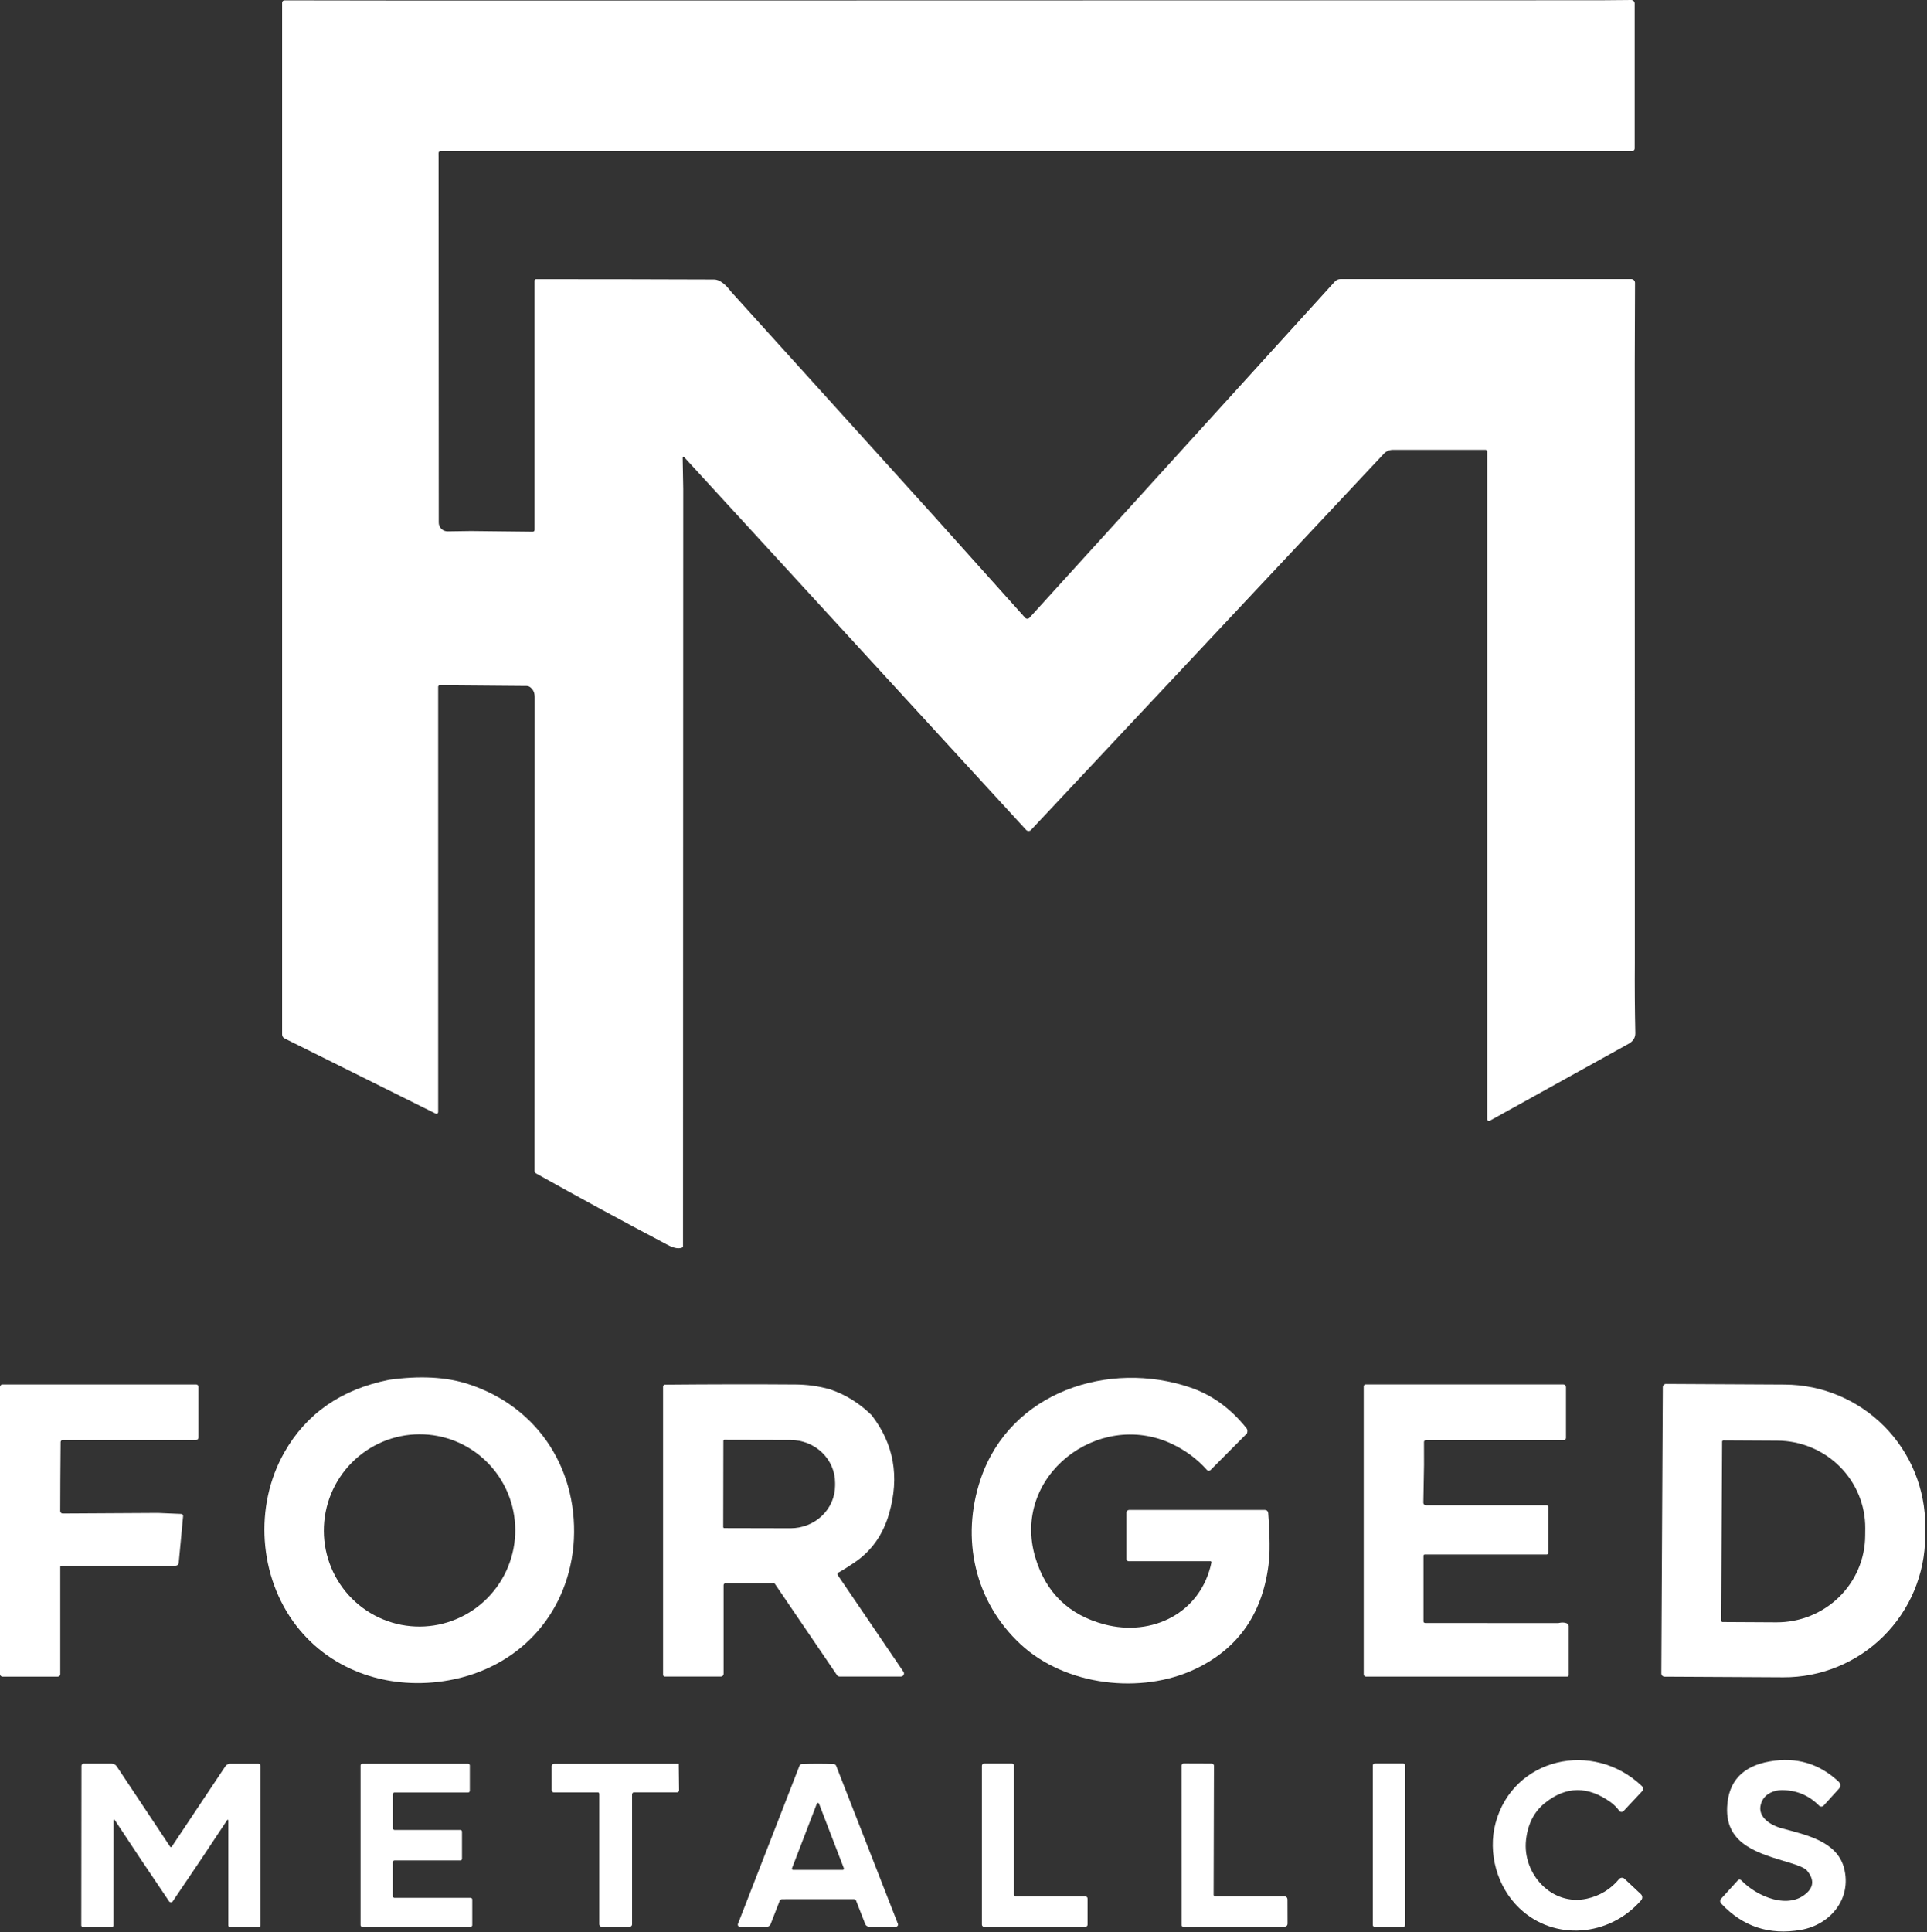
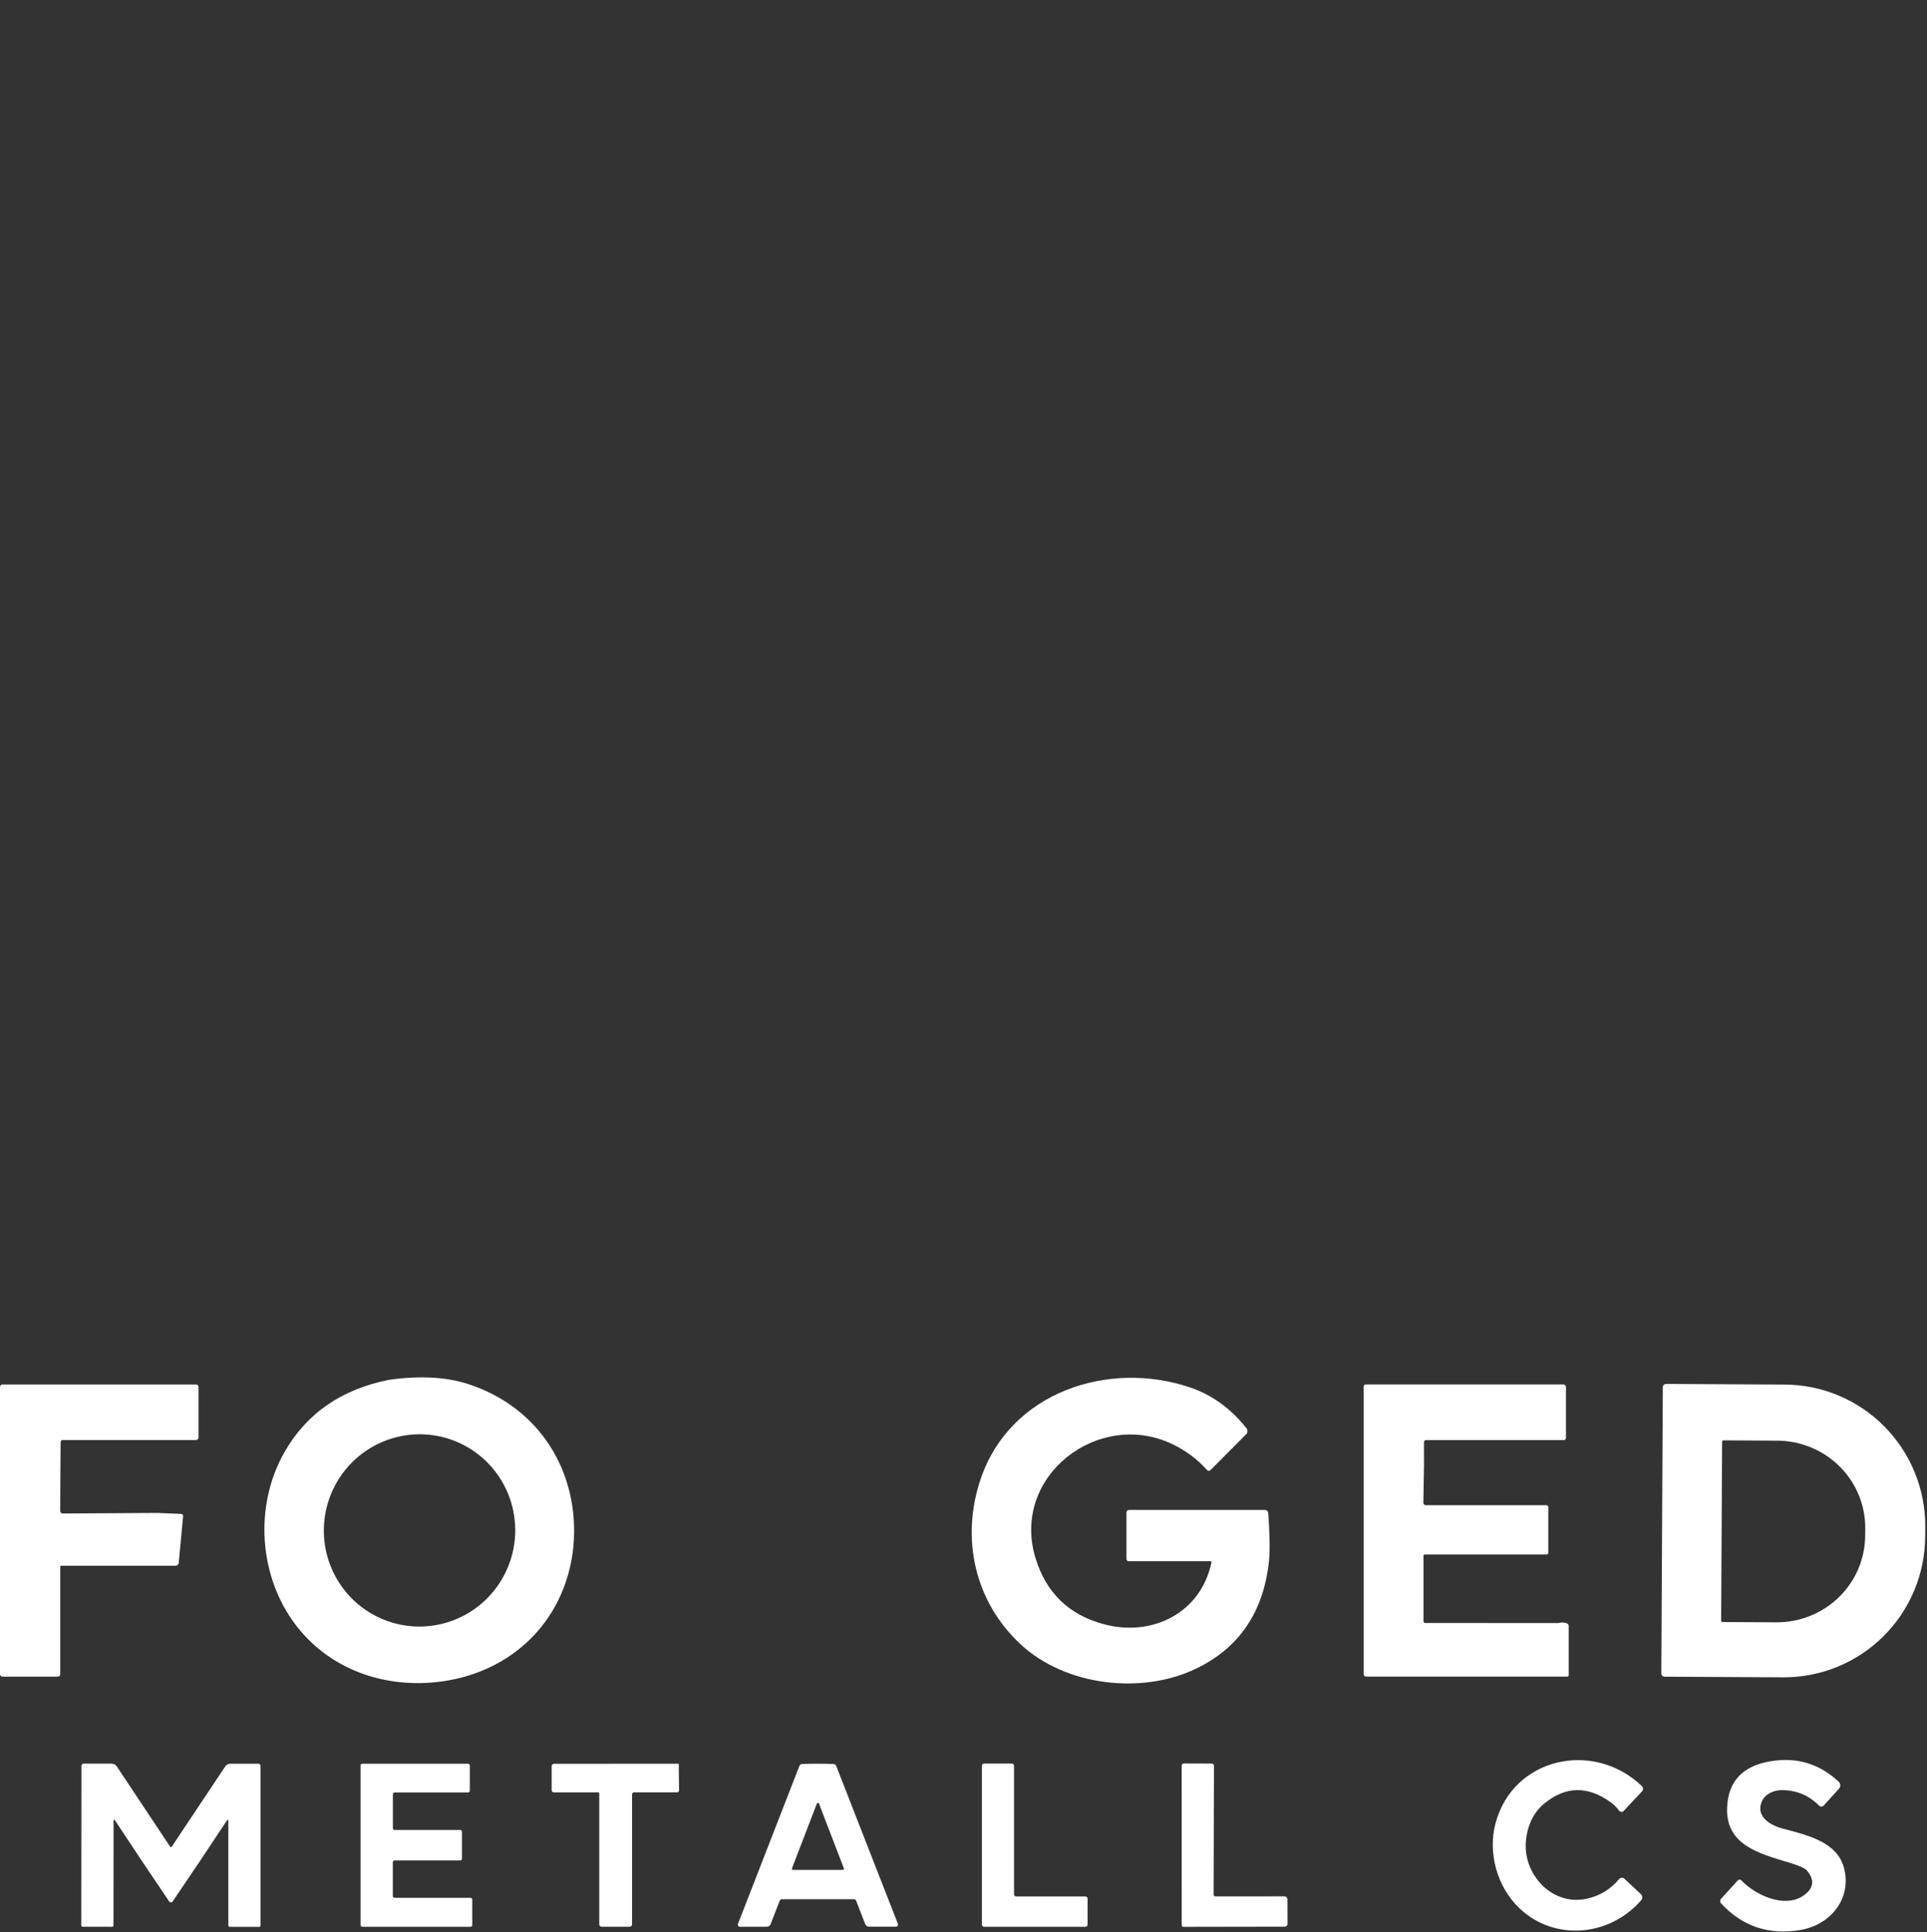
<svg xmlns="http://www.w3.org/2000/svg" fill="none" viewBox="0 0 403 404" height="404" width="403">
  <rect x="0" y="0" width="403" height="404" fill="#333333" stroke="none" />
-   <path fill="white" d="M87.737 0.112L334.748 0.056L341.133 4.37673e-05C341.229 -0.001 341.324 0.017 341.412 0.053C341.501 0.089 341.582 0.142 341.65 0.209C341.718 0.277 341.772 0.357 341.809 0.446C341.845 0.534 341.864 0.629 341.864 0.725V31.059C341.864 31.128 341.851 31.197 341.825 31.261C341.799 31.324 341.761 31.382 341.713 31.431C341.665 31.48 341.608 31.519 341.545 31.545C341.483 31.571 341.415 31.585 341.348 31.585H92.142C92.028 31.585 91.918 31.63 91.838 31.711C91.757 31.792 91.712 31.901 91.712 32.015L91.72 32.875L91.752 109.257C91.752 109.502 91.8 109.744 91.895 109.97C91.989 110.196 92.127 110.401 92.301 110.572C92.475 110.744 92.681 110.88 92.907 110.971C93.134 111.063 93.376 111.108 93.621 111.105L98.487 111.033L111.408 111.177C111.459 111.178 111.509 111.169 111.556 111.15C111.604 111.131 111.647 111.103 111.683 111.068C111.719 111.032 111.748 110.989 111.768 110.943C111.787 110.896 111.798 110.845 111.798 110.794V58.67C111.798 58.592 111.829 58.517 111.884 58.462C111.939 58.407 112.014 58.376 112.092 58.376C124.083 58.37 136.497 58.392 149.336 58.44C150.434 58.445 151.637 59.316 152.946 61.052L195.264 107.848L214.395 129.175C214.452 129.238 214.521 129.289 214.598 129.323C214.676 129.358 214.759 129.376 214.844 129.376C214.929 129.376 215.013 129.358 215.09 129.323C215.168 129.289 215.237 129.238 215.293 129.175L279.144 58.885C279.296 58.717 279.483 58.583 279.691 58.491C279.899 58.399 280.124 58.352 280.352 58.352H341.149C341.358 58.352 341.558 58.435 341.705 58.583C341.853 58.731 341.936 58.931 341.936 59.14L341.88 76.096L341.896 201.281C341.859 206.208 341.894 211.119 342 216.014C342.016 216.97 341.549 217.713 340.6 218.244C337.149 220.155 327.472 225.52 311.569 234.339C311.513 234.369 311.449 234.384 311.385 234.383C311.321 234.381 311.259 234.363 311.204 234.33C311.149 234.297 311.103 234.251 311.071 234.195C311.039 234.14 311.022 234.077 311.021 234.013V94.405C311.021 94.312 310.984 94.223 310.918 94.157C310.853 94.091 310.764 94.054 310.671 94.054H291.293C290.941 94.054 290.593 94.126 290.271 94.264C289.948 94.402 289.658 94.605 289.417 94.859L215.627 173.534C215.562 173.605 215.482 173.662 215.393 173.7C215.304 173.738 215.208 173.758 215.111 173.757C215.014 173.756 214.918 173.735 214.829 173.696C214.74 173.656 214.66 173.598 214.594 173.526L143.086 95.591C143.061 95.564 143.028 95.544 142.992 95.536C142.956 95.528 142.918 95.531 142.883 95.544C142.849 95.558 142.819 95.582 142.799 95.614C142.778 95.645 142.768 95.681 142.768 95.719L142.888 102.193L142.84 260.771C142.082 261.186 141.027 261.037 139.675 260.325C130.293 255.383 121.109 250.394 112.124 245.361C112.024 245.306 111.942 245.226 111.885 245.129C111.827 245.032 111.797 244.923 111.798 244.812C111.798 204.148 111.805 171.121 111.821 145.732C111.821 144.793 111.474 144.086 110.78 143.614C110.614 143.5 110.418 143.436 110.215 143.431L91.959 143.279C91.872 143.279 91.789 143.314 91.728 143.375C91.667 143.436 91.633 143.519 91.633 143.606V232.531C91.632 232.592 91.616 232.652 91.587 232.705C91.557 232.758 91.514 232.802 91.462 232.834C91.411 232.866 91.352 232.884 91.291 232.887C91.231 232.89 91.17 232.877 91.116 232.85L59.509 217.129C59.356 217.052 59.228 216.934 59.138 216.788C59.048 216.642 59 216.473 59 216.301V0.565C59 0.435 59.052 0.309 59.144 0.216C59.237 0.124 59.362 0.072 59.493 0.072L87.737 0.112Z" />
  <path fill="white" d="M119.923 323.315C118.478 337.927 108.278 348.737 93.913 351.333C81.836 353.52 69.48 349.664 61.97 339.928C54.08 329.705 53.114 314.861 59.458 303.696C64.069 295.567 71.363 290.506 81.341 288.512C87.729 287.616 93.208 287.896 97.777 289.354C112.806 294.16 121.283 307.783 119.923 323.315ZM91.576 300.263C86.365 299.251 80.964 300.359 76.561 303.344C72.157 306.329 69.112 310.947 68.094 316.181C67.076 321.415 68.171 326.838 71.135 331.255C74.1 335.673 78.693 338.723 83.903 339.736C89.113 340.749 94.514 339.641 98.918 336.656C103.322 333.671 106.367 329.053 107.385 323.818C108.402 318.584 107.308 313.162 104.344 308.744C101.379 304.327 96.786 301.276 91.576 300.263Z" />
  <path fill="white" d="M260.641 298.58C260.888 298.828 260.94 299.204 260.795 299.709L253.169 307.374C253.118 307.424 253.058 307.464 252.992 307.491C252.926 307.517 252.855 307.53 252.784 307.529C252.714 307.527 252.644 307.512 252.58 307.482C252.516 307.453 252.459 307.411 252.412 307.358C250.356 305.045 247.886 303.217 245.001 301.872C229.601 294.686 211.458 308.695 216.519 325.648C218.719 333.005 223.523 337.667 230.93 339.634C240.96 342.3 251.152 337.27 253.354 326.699C253.361 326.669 253.361 326.638 253.354 326.607C253.347 326.577 253.332 326.549 253.312 326.524C253.292 326.5 253.267 326.48 253.238 326.466C253.209 326.452 253.178 326.445 253.146 326.444H236.03C235.911 326.444 235.797 326.397 235.713 326.313C235.629 326.229 235.582 326.115 235.582 325.996V316.26C235.582 316.117 235.639 315.979 235.74 315.877C235.842 315.776 235.979 315.719 236.123 315.719H264.543C264.716 315.719 264.882 315.784 265.008 315.902C265.135 316.019 265.211 316.181 265.223 316.353C265.439 319.08 265.671 323.663 265.393 326.344C264.275 337.054 259.165 344.585 250.063 348.938C238.681 354.378 222.817 352.508 213.459 343.822C203.855 334.921 200.872 321.723 205.083 309.259C211.249 290.992 231.95 284.316 248.958 290.127C253.465 291.667 257.36 294.485 260.641 298.58Z" />
  <path fill="white" d="M12.618 309.19L12.595 315.951C12.595 316.018 12.608 316.084 12.634 316.146C12.66 316.208 12.697 316.264 12.745 316.312C12.792 316.359 12.848 316.397 12.91 316.422C12.972 316.448 13.038 316.461 13.105 316.461L33.026 316.345L37.894 316.554C37.95 316.556 38.006 316.569 38.058 316.593C38.109 316.618 38.155 316.652 38.193 316.695C38.231 316.738 38.259 316.788 38.277 316.842C38.294 316.896 38.301 316.953 38.295 317.01L37.376 326.784C37.361 326.95 37.284 327.103 37.161 327.215C37.038 327.326 36.877 327.388 36.711 327.387H12.804C12.751 327.387 12.699 327.408 12.662 327.446C12.624 327.484 12.603 327.535 12.603 327.588V350.058C12.603 350.196 12.547 350.327 12.449 350.424C12.35 350.521 12.217 350.576 12.077 350.576H0.525C0.456 350.576 0.388 350.562 0.324 350.536C0.261 350.51 0.203 350.471 0.154 350.422C0.105 350.373 0.066 350.315 0.04 350.252C0.014 350.188 0 350.12 0 350.051V290.011C0 289.87 0.056 289.734 0.156 289.634C0.256 289.534 0.392 289.478 0.533 289.478H41.023C41.152 289.478 41.276 289.529 41.367 289.621C41.459 289.712 41.51 289.836 41.51 289.965V300.59C41.51 300.725 41.455 300.855 41.358 300.95C41.261 301.046 41.13 301.1 40.992 301.1H13.097C12.988 301.1 12.883 301.143 12.805 301.221C12.727 301.299 12.682 301.405 12.68 301.517L12.618 309.19Z" />
-   <path fill="white" d="M173.51 290.483C176.751 291.549 179.674 293.354 182.281 295.899C186.937 301.901 188.158 308.76 185.943 316.476C184.676 320.891 182.263 324.301 178.703 326.707C177.353 327.624 176.241 328.322 175.365 328.801C175.316 328.829 175.273 328.867 175.239 328.912C175.205 328.957 175.181 329.008 175.168 329.063C175.155 329.117 175.153 329.174 175.163 329.228C175.173 329.283 175.194 329.335 175.226 329.381L188.949 349.564C189.013 349.659 189.05 349.77 189.056 349.884C189.061 349.999 189.035 350.113 188.98 350.214C188.926 350.316 188.844 350.401 188.745 350.46C188.645 350.52 188.532 350.552 188.416 350.553H175.566C175.463 350.553 175.363 350.528 175.274 350.481C175.185 350.434 175.11 350.365 175.056 350.282L162.059 331.173C162.033 331.135 161.998 331.104 161.957 331.083C161.917 331.061 161.872 331.05 161.827 331.05H151.728C151.621 331.05 151.519 331.092 151.444 331.167C151.368 331.243 151.326 331.345 151.326 331.452V349.997C151.326 350.146 151.266 350.29 151.158 350.395C151.051 350.501 150.906 350.561 150.754 350.561H139.04C138.941 350.561 138.847 350.522 138.778 350.454C138.708 350.386 138.669 350.294 138.669 350.197V289.926C138.669 289.821 138.711 289.72 138.786 289.645C138.861 289.57 138.964 289.526 139.071 289.524C148.931 289.437 158.033 289.424 166.378 289.486C168.815 289.501 171.192 289.833 173.51 290.483ZM151.28 301.277L151.249 319.297C151.249 319.354 151.271 319.409 151.312 319.45C151.353 319.49 151.408 319.513 151.465 319.513L165.312 319.544C166.536 319.546 167.748 319.317 168.879 318.869C170.011 318.421 171.039 317.764 171.906 316.934C172.773 316.105 173.461 315.12 173.931 314.035C174.401 312.95 174.644 311.787 174.646 310.612V310.055C174.65 307.682 173.672 305.405 171.927 303.724C170.183 302.043 167.814 301.096 165.343 301.092L151.496 301.061C151.439 301.061 151.383 301.084 151.343 301.124C151.302 301.165 151.28 301.22 151.28 301.277Z" />
  <path fill="white" d="M297.809 306.269L297.67 314.205C297.669 314.272 297.681 314.339 297.706 314.402C297.731 314.465 297.769 314.522 297.816 314.57C297.864 314.618 297.92 314.657 297.983 314.683C298.045 314.709 298.112 314.722 298.18 314.722H323.416C323.519 314.722 323.617 314.763 323.69 314.835C323.762 314.908 323.803 315.006 323.803 315.109V324.683C323.803 324.775 323.766 324.863 323.701 324.928C323.636 324.994 323.547 325.03 323.455 325.03H297.963C297.894 325.03 297.827 325.059 297.778 325.109C297.728 325.16 297.701 325.229 297.701 325.301V339.016C297.701 339.106 297.737 339.193 297.802 339.257C297.868 339.32 297.956 339.356 298.048 339.356L325.889 339.372C326.615 339.202 327.216 339.22 327.689 339.426C327.805 339.477 327.903 339.56 327.971 339.666C328.04 339.771 328.076 339.895 328.076 340.021V350.259C328.076 350.341 328.042 350.42 327.983 350.478C327.924 350.536 327.843 350.568 327.759 350.568H285.677C285.55 350.568 285.428 350.518 285.339 350.428C285.249 350.338 285.198 350.216 285.198 350.089V289.887C285.198 289.777 285.242 289.671 285.32 289.592C285.399 289.514 285.505 289.47 285.615 289.47H326.924C327.076 289.47 327.222 289.53 327.329 289.638C327.436 289.745 327.496 289.89 327.496 290.042V300.682C327.496 300.797 327.45 300.907 327.367 300.988C327.285 301.069 327.173 301.115 327.056 301.115H298.203C298.096 301.115 297.994 301.157 297.919 301.233C297.843 301.308 297.801 301.41 297.801 301.517L297.809 306.269Z" />
  <path fill="white" d="M347.749 290.034C347.75 289.946 347.768 289.859 347.803 289.777C347.837 289.696 347.888 289.623 347.951 289.561C348.014 289.499 348.089 289.451 348.171 289.418C348.253 289.385 348.34 289.369 348.429 289.37L373.256 289.501C377.134 289.521 380.97 290.306 384.546 291.811C388.121 293.316 391.365 295.511 394.094 298.271C396.822 301.032 398.98 304.303 400.445 307.899C401.911 311.494 402.654 315.344 402.634 319.227L402.619 321.298C402.598 325.181 401.814 329.023 400.311 332.603C398.809 336.183 396.616 339.431 393.859 342.163C391.103 344.895 387.836 347.056 384.245 348.523C380.654 349.99 376.809 350.735 372.931 350.715L348.104 350.583C348.016 350.582 347.929 350.564 347.847 350.529C347.766 350.495 347.693 350.444 347.631 350.381C347.569 350.318 347.521 350.243 347.488 350.161C347.455 350.079 347.438 349.992 347.439 349.904L347.749 290.034ZM360.151 301.455L359.95 338.869C359.95 338.945 359.98 339.018 360.033 339.071C360.087 339.125 360.16 339.155 360.236 339.155L371.494 339.217C373.921 339.229 376.327 338.771 378.575 337.867C380.822 336.963 382.866 335.631 384.591 333.949C386.316 332.266 387.688 330.265 388.628 328.06C389.568 325.855 390.058 323.489 390.07 321.097L390.085 319.536C390.11 314.706 388.186 310.064 384.737 306.631C381.288 303.198 376.597 301.256 371.695 301.231L360.436 301.169C360.361 301.169 360.288 301.199 360.234 301.253C360.181 301.306 360.151 301.379 360.151 301.455Z" />
-   <path fill="white" d="M338.629 378.621C338.136 377.944 337.563 377.365 336.909 376.886C332.106 373.388 327.486 373.438 323.049 377.036C320.802 378.861 319.498 381.442 319.138 384.78C318.384 391.819 324.557 398.625 331.881 397.003C334.583 396.406 336.826 395.038 338.608 392.9C338.676 392.82 338.76 392.754 338.854 392.707C338.948 392.66 339.051 392.633 339.156 392.627C339.261 392.621 339.366 392.636 339.465 392.672C339.564 392.708 339.655 392.764 339.732 392.836L343.159 396.05C343.333 396.214 343.437 396.439 343.449 396.678C343.461 396.916 343.38 397.15 343.223 397.33C336.574 404.968 325.062 405.935 317.787 399.023C313.051 394.529 311.117 387.396 312.774 381.203C316.415 367.543 333.168 363.731 343.365 373.452C343.516 373.598 343.604 373.797 343.609 374.006C343.615 374.215 343.537 374.417 343.394 374.568L339.54 378.678C339.48 378.742 339.407 378.792 339.326 378.824C339.245 378.857 339.158 378.87 339.071 378.865C338.984 378.86 338.899 378.835 338.823 378.793C338.747 378.751 338.68 378.692 338.629 378.621Z" />
+   <path fill="white" d="M338.629 378.621C338.136 377.944 337.563 377.365 336.909 376.886C332.106 373.388 327.486 373.438 323.049 377.036C320.802 378.861 319.498 381.442 319.138 384.78C318.384 391.819 324.557 398.625 331.881 397.003C334.583 396.406 336.826 395.038 338.608 392.9C338.676 392.82 338.76 392.754 338.854 392.707C338.948 392.66 339.051 392.633 339.156 392.627C339.261 392.621 339.366 392.636 339.465 392.672C339.564 392.708 339.655 392.764 339.732 392.836L343.159 396.05C343.333 396.214 343.437 396.439 343.449 396.678C343.461 396.916 343.38 397.15 343.223 397.33C336.574 404.968 325.062 405.935 317.787 399.023C313.051 394.529 311.117 387.396 312.774 381.203C316.415 367.543 333.168 363.731 343.365 373.452C343.516 373.598 343.604 373.797 343.609 374.006C343.615 374.215 343.537 374.417 343.394 374.568L339.54 378.678C339.48 378.742 339.407 378.792 339.326 378.824C339.245 378.857 339.158 378.87 339.071 378.865C338.984 378.86 338.899 378.835 338.823 378.793C338.747 378.751 338.68 378.692 338.629 378.621" />
  <path fill="white" d="M381.395 377.526C381.334 377.594 381.259 377.648 381.177 377.685C381.094 377.723 381.005 377.744 380.914 377.746C380.823 377.748 380.734 377.731 380.65 377.697C380.566 377.663 380.491 377.612 380.428 377.548C378.276 375.372 375.661 374.291 372.585 374.305C371.013 374.312 369.193 375.037 368.467 376.659C367.109 379.709 370.103 381.608 372.684 382.305C377.705 383.663 384.183 385 385.648 390.596C387.311 396.939 382.874 402.443 376.609 403.531C370.006 404.678 364.452 402.839 359.948 398.013C359.823 397.877 359.752 397.699 359.751 397.515C359.75 397.33 359.818 397.153 359.941 397.017L363.433 393.177C363.479 393.126 363.535 393.085 363.598 393.057C363.661 393.029 363.729 393.014 363.797 393.013C363.866 393.013 363.935 393.026 363.998 393.053C364.061 393.08 364.118 393.12 364.165 393.17C367.387 396.548 374.192 399.492 378.032 395.631C379.34 394.318 379.302 392.822 377.918 391.144C377.515 390.655 376.334 390.115 374.377 389.522C367.955 387.574 360.837 385.832 361.2 377.868C361.446 372.477 364.421 369.287 370.124 368.296C375.68 367.324 380.485 368.744 384.538 372.556C384.736 372.742 384.853 372.998 384.863 373.268C384.874 373.538 384.777 373.801 384.595 373.999L381.395 377.526Z" />
  <path fill="white" d="M35.752 386.223C35.78 386.223 35.811 386.218 35.844 386.209C35.857 386.202 35.874 386.185 35.894 386.162C35.914 386.138 35.936 386.107 35.958 386.074L47.115 369.342C47.228 369.169 47.383 369.027 47.566 368.929C47.748 368.831 47.953 368.78 48.16 368.78H54.034C54.155 368.78 54.27 368.828 54.356 368.913C54.441 368.998 54.489 369.114 54.489 369.235V402.621C54.489 402.693 54.461 402.761 54.41 402.812C54.359 402.863 54.291 402.891 54.219 402.891H48.032C47.959 402.891 47.888 402.863 47.836 402.812C47.784 402.761 47.755 402.693 47.755 402.621V380.634C47.756 380.606 47.748 380.579 47.732 380.556C47.716 380.534 47.693 380.517 47.666 380.509C47.638 380.501 47.609 380.502 47.581 380.512C47.554 380.521 47.53 380.539 47.513 380.563C43.967 385.953 40.158 391.637 36.086 397.615C36.02 397.714 35.906 397.764 35.745 397.764C35.588 397.764 35.474 397.714 35.403 397.615C31.34 391.632 27.538 385.943 23.997 380.548C23.98 380.525 23.956 380.507 23.929 380.498C23.902 380.488 23.872 380.487 23.845 380.495C23.818 380.503 23.794 380.519 23.778 380.542C23.762 380.564 23.754 380.592 23.755 380.62L23.734 402.607C23.734 402.643 23.727 402.678 23.712 402.712C23.698 402.745 23.677 402.775 23.65 402.8C23.624 402.825 23.593 402.845 23.558 402.858C23.523 402.872 23.487 402.878 23.45 402.877L17.263 402.87C17.193 402.868 17.126 402.839 17.077 402.788C17.027 402.738 17 402.67 17 402.6L17.036 369.214C17.036 369.093 17.084 368.977 17.169 368.892C17.254 368.806 17.37 368.758 17.491 368.758L23.364 368.766C23.572 368.765 23.776 368.817 23.959 368.915C24.141 369.013 24.296 369.155 24.41 369.327L35.545 386.074C35.57 386.111 35.594 386.145 35.616 386.169C35.638 386.193 35.655 386.207 35.666 386.209C35.695 386.218 35.723 386.223 35.752 386.223Z" />
  <path fill="white" d="M82.166 375.144V382.284C82.166 382.376 82.203 382.465 82.268 382.53C82.333 382.595 82.422 382.632 82.514 382.632H96.267C96.359 382.632 96.448 382.669 96.513 382.734C96.579 382.799 96.615 382.888 96.615 382.98V388.662C96.615 388.754 96.579 388.843 96.513 388.908C96.448 388.974 96.359 389.01 96.267 389.01H82.5C82.408 389.01 82.319 389.047 82.254 389.113C82.188 389.178 82.152 389.267 82.152 389.359V396.477C82.152 396.569 82.188 396.658 82.254 396.723C82.319 396.789 82.408 396.825 82.5 396.825H98.415C98.507 396.825 98.596 396.862 98.661 396.928C98.726 396.993 98.763 397.081 98.763 397.174V402.528C98.763 402.621 98.726 402.71 98.661 402.775C98.596 402.84 98.507 402.877 98.415 402.877H75.752C75.659 402.877 75.571 402.84 75.505 402.775C75.44 402.71 75.403 402.621 75.403 402.528V369.135C75.403 369.043 75.44 368.954 75.505 368.889C75.571 368.824 75.659 368.787 75.752 368.787H97.903C97.995 368.787 98.084 368.824 98.149 368.889C98.214 368.954 98.251 369.043 98.251 369.135V374.447C98.251 374.54 98.214 374.628 98.149 374.694C98.084 374.759 97.995 374.796 97.903 374.796H82.514C82.469 374.796 82.423 374.805 82.381 374.822C82.339 374.84 82.3 374.865 82.268 374.898C82.236 374.93 82.21 374.968 82.192 375.011C82.175 375.053 82.166 375.098 82.166 375.144Z" />
  <path fill="white" d="M116.079 368.794L141.949 368.78L142.013 374.348C142.014 374.402 142.004 374.457 141.984 374.508C141.963 374.558 141.933 374.605 141.895 374.644C141.856 374.683 141.811 374.714 141.76 374.735C141.71 374.756 141.655 374.767 141.601 374.767H132.612C132.499 374.767 132.391 374.811 132.311 374.89C132.231 374.969 132.186 375.075 132.186 375.187V402.379C132.186 402.509 132.134 402.634 132.042 402.726C131.95 402.818 131.825 402.87 131.695 402.87H125.828C125.695 402.87 125.566 402.817 125.471 402.722C125.377 402.627 125.324 402.499 125.324 402.365V375.059C125.324 374.985 125.294 374.915 125.242 374.863C125.19 374.811 125.12 374.781 125.046 374.781H115.83C115.708 374.781 115.59 374.733 115.504 374.646C115.417 374.559 115.368 374.442 115.368 374.319V369.242C115.368 369.182 115.382 369.123 115.408 369.07C115.434 369.017 115.471 368.971 115.517 368.936C115.679 368.818 115.866 368.77 116.079 368.794Z" />
  <path fill="white" d="M171.033 368.78C172.213 368.78 173.306 368.799 174.311 368.837C174.433 368.841 174.551 368.88 174.651 368.95C174.75 369.019 174.827 369.116 174.873 369.228L187.779 402.258C187.805 402.325 187.814 402.397 187.806 402.468C187.797 402.54 187.772 402.607 187.732 402.666C187.692 402.725 187.639 402.773 187.576 402.806C187.514 402.839 187.444 402.856 187.374 402.855H181.742C181.57 402.855 181.402 402.803 181.26 402.705C181.118 402.608 181.008 402.469 180.945 402.308L179.04 397.423C179.004 397.33 178.939 397.251 178.856 397.195C178.772 397.139 178.672 397.109 178.57 397.11C175.37 397.105 172.863 397.105 171.047 397.11C169.236 397.11 166.728 397.112 163.524 397.117C163.422 397.118 163.323 397.15 163.241 397.207C163.158 397.264 163.096 397.344 163.061 397.437L161.163 402.322C161.1 402.483 160.99 402.622 160.848 402.72C160.706 402.817 160.538 402.87 160.366 402.87L154.734 402.877C154.664 402.877 154.594 402.86 154.532 402.827C154.469 402.794 154.416 402.746 154.376 402.688C154.336 402.629 154.311 402.561 154.303 402.49C154.295 402.419 154.304 402.346 154.329 402.28L167.186 369.235C167.23 369.121 167.307 369.023 167.406 368.953C167.506 368.882 167.625 368.842 167.748 368.837C168.757 368.799 169.852 368.78 171.033 368.78ZM165.628 390.653C165.613 390.69 165.607 390.73 165.611 390.77C165.615 390.81 165.629 390.848 165.652 390.882C165.675 390.915 165.705 390.942 165.741 390.96C165.776 390.979 165.816 390.988 165.856 390.987H176.252C176.292 390.988 176.332 390.979 176.368 390.96C176.403 390.942 176.434 390.915 176.456 390.882C176.479 390.848 176.493 390.81 176.497 390.77C176.501 390.73 176.495 390.69 176.48 390.653L171.282 377.135C171.265 377.088 171.234 377.048 171.193 377.019C171.152 376.99 171.104 376.975 171.054 376.975C171.004 376.975 170.956 376.99 170.915 377.019C170.874 377.048 170.843 377.088 170.827 377.135L165.628 390.653Z" />
  <path fill="white" d="M227.451 396.982V402.429C227.451 402.548 227.403 402.662 227.319 402.746C227.235 402.83 227.121 402.877 227.003 402.877H205.798C205.679 402.877 205.565 402.83 205.481 402.746C205.397 402.662 205.35 402.548 205.35 402.429V369.199C205.35 369.08 205.397 368.966 205.481 368.882C205.565 368.798 205.679 368.751 205.798 368.751H211.621C211.74 368.751 211.854 368.798 211.938 368.882C212.022 368.966 212.069 369.08 212.069 369.199V396.086C212.069 396.205 212.117 396.319 212.201 396.403C212.285 396.487 212.399 396.534 212.517 396.534H227.003C227.121 396.534 227.235 396.581 227.319 396.665C227.403 396.749 227.451 396.863 227.451 396.982Z" />
  <path fill="white" d="M253.809 396.193C253.809 396.236 253.818 396.279 253.835 396.319C253.852 396.36 253.877 396.396 253.908 396.426C253.939 396.457 253.976 396.481 254.016 396.497C254.057 396.513 254.1 396.521 254.144 396.52L268.614 396.513C268.783 396.513 268.945 396.579 269.064 396.698C269.184 396.816 269.252 396.977 269.254 397.145L269.269 402.244C269.27 402.324 269.255 402.403 269.225 402.478C269.195 402.552 269.15 402.619 269.094 402.676C269.038 402.733 268.971 402.778 268.897 402.809C268.823 402.84 268.744 402.856 268.664 402.856L247.473 402.891C247.429 402.892 247.385 402.884 247.343 402.867C247.302 402.85 247.264 402.825 247.233 402.794C247.201 402.762 247.176 402.724 247.158 402.682C247.141 402.64 247.132 402.595 247.132 402.55L247.125 369.157C247.125 369.044 247.17 368.935 247.25 368.855C247.33 368.775 247.439 368.73 247.552 368.73L253.425 368.751C253.486 368.751 253.545 368.763 253.601 368.786C253.657 368.809 253.707 368.843 253.75 368.885C253.792 368.927 253.825 368.978 253.848 369.033C253.87 369.088 253.881 369.147 253.88 369.206L253.809 396.193Z" />
-   <path fill="white" d="M287.453 368.744H293.476C293.574 368.744 293.668 368.783 293.738 368.852C293.807 368.922 293.846 369.016 293.846 369.114C293.86 380.25 293.86 391.359 293.846 402.443C293.846 402.637 293.791 402.77 293.682 402.841C293.559 402.917 293.407 402.941 293.227 402.912H287.517C287.406 402.912 287.299 402.868 287.221 402.79C287.142 402.711 287.098 402.604 287.098 402.493V369.107C287.098 369.058 287.109 369.01 287.132 368.965C287.154 368.921 287.186 368.882 287.226 368.851C287.301 368.799 287.377 368.763 287.453 368.744Z" />
</svg>